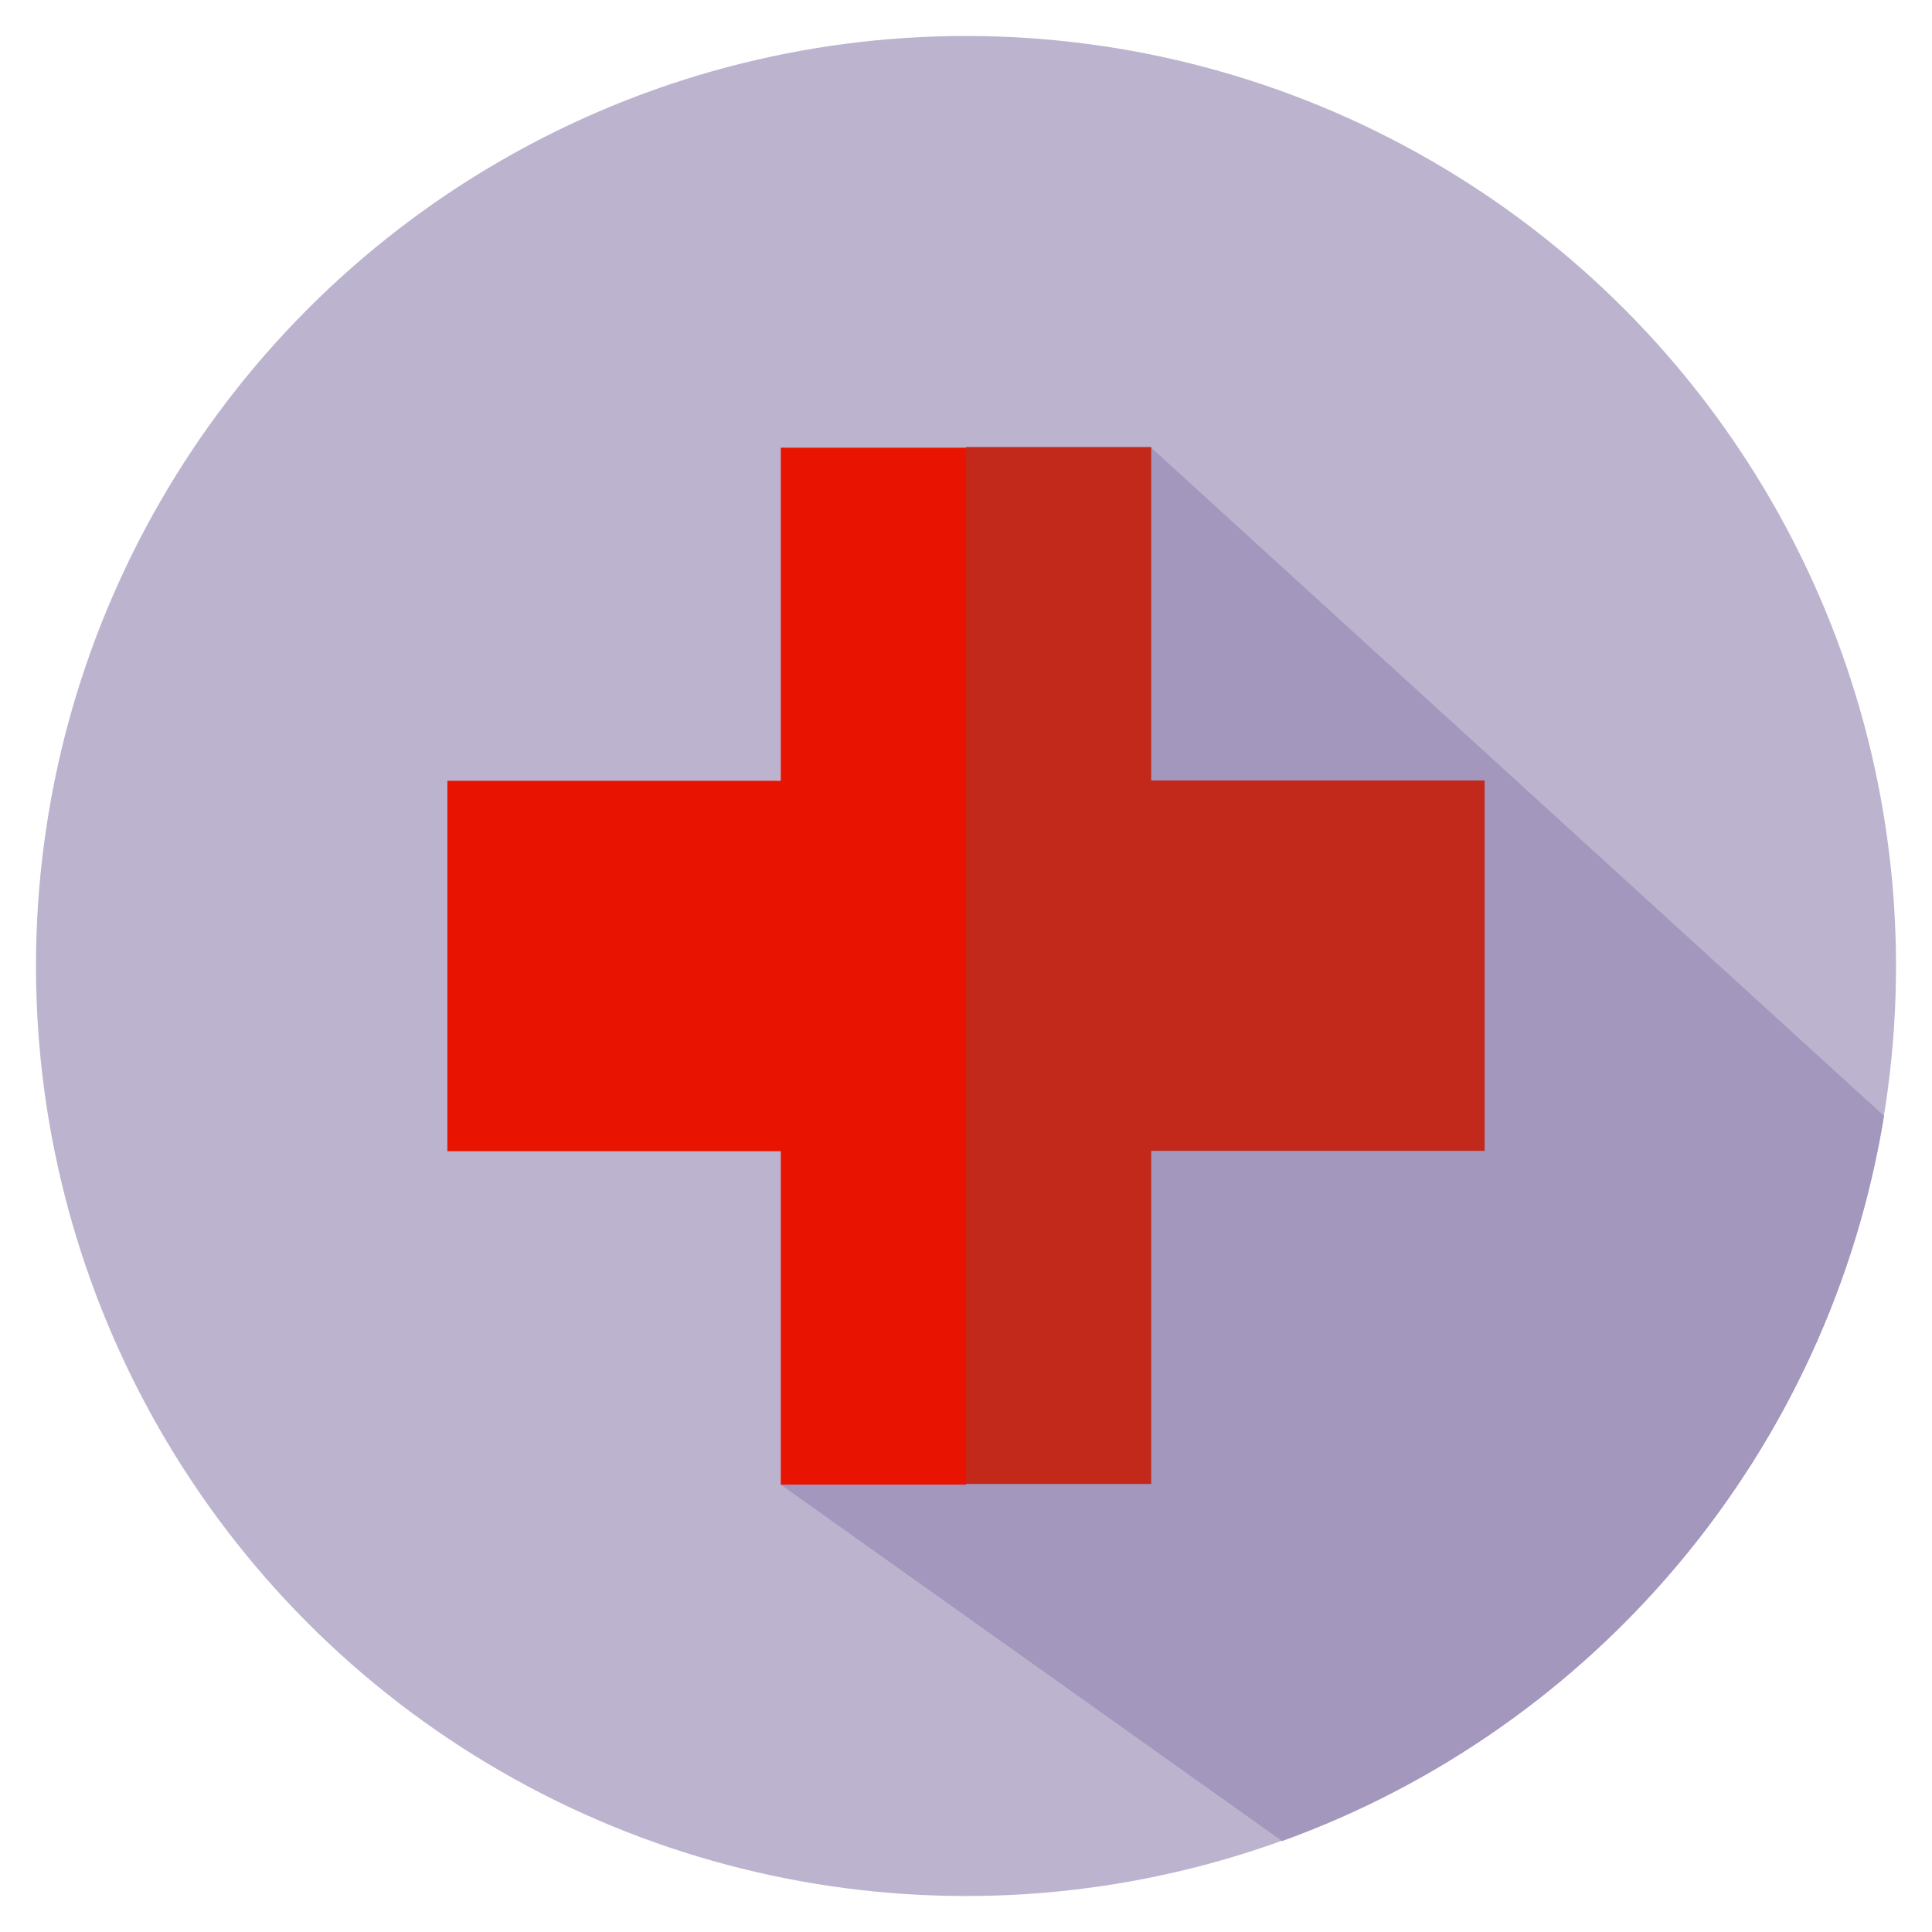
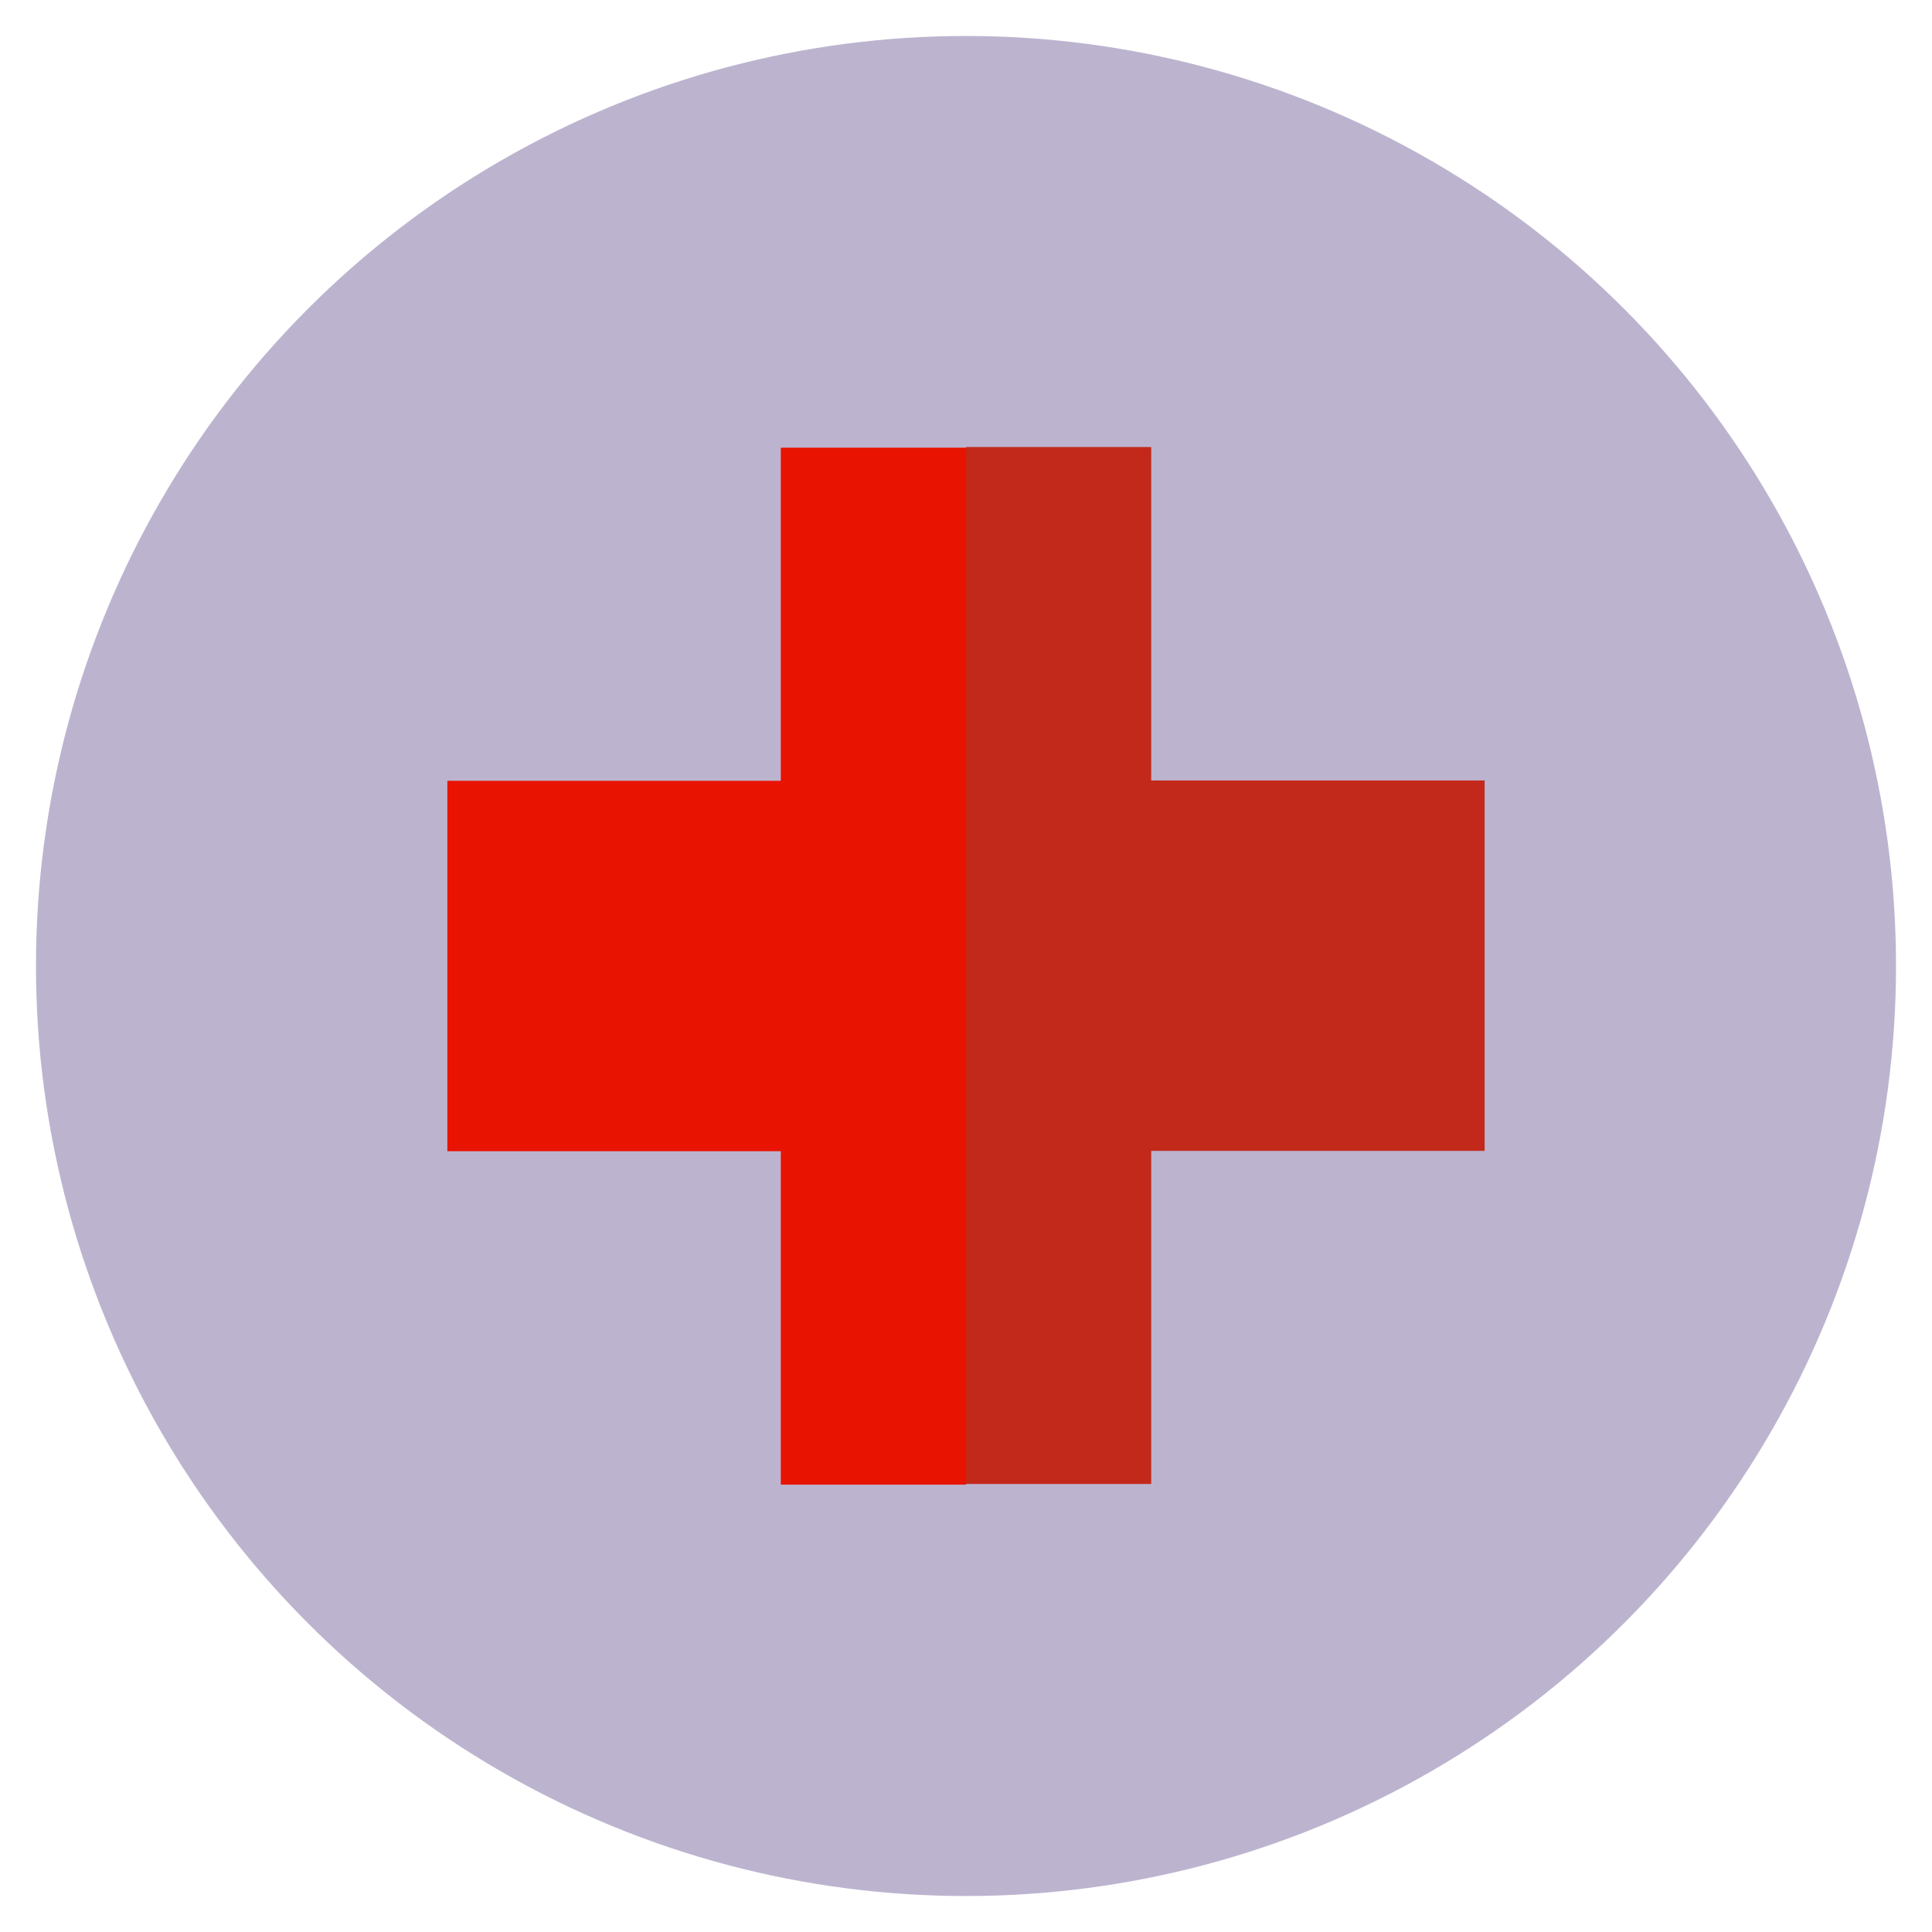
<svg xmlns="http://www.w3.org/2000/svg" xml:space="preserve" width="100%" height="100%" style="shape-rendering:geometricPrecision; text-rendering:geometricPrecision; image-rendering:optimizeQuality; fill-rule:evenodd; clip-rule:evenodd" viewBox="0 0 5.8 5.8">
  <defs>
    <style type="text/css">
   
    .fil1 {fill:#A397BD}
    .fil0 {fill:#BCB4CF}
    .fil2 {fill:#C2291B;fill-rule:nonzero}
    .fil3 {fill:#E81300;fill-rule:nonzero}
   
  </style>
  </defs>
  <g id="Layer_x0020_1">
    <circle class="fil0" cx="2.9" cy="2.9" r="2.792" />
-     <path class="fil1" d="M3.456 1.344l-1.112 3.113 1.505 1.07c0.939,-0.339 1.643,-1.168 1.807,-2.177l-2.2 -2.006z" />
    <g id="_208119104">
      <path id="_208119488" class="fil2" d="M3.456 4.456l0 -1.001 1.001 0 0 -1.112 -1.001 0 0 -1.001 -0.556 0 0 3.113 0.556 0zm0 0z" />
      <path id="_208119536" class="fil3" d="M2.344 2.344l-1.001 0 0 1.112 1.001 0 0 1.001 0.556 0 0 -3.113 -0.556 0 0 1.001zm0 0z" />
    </g>
  </g>
</svg>